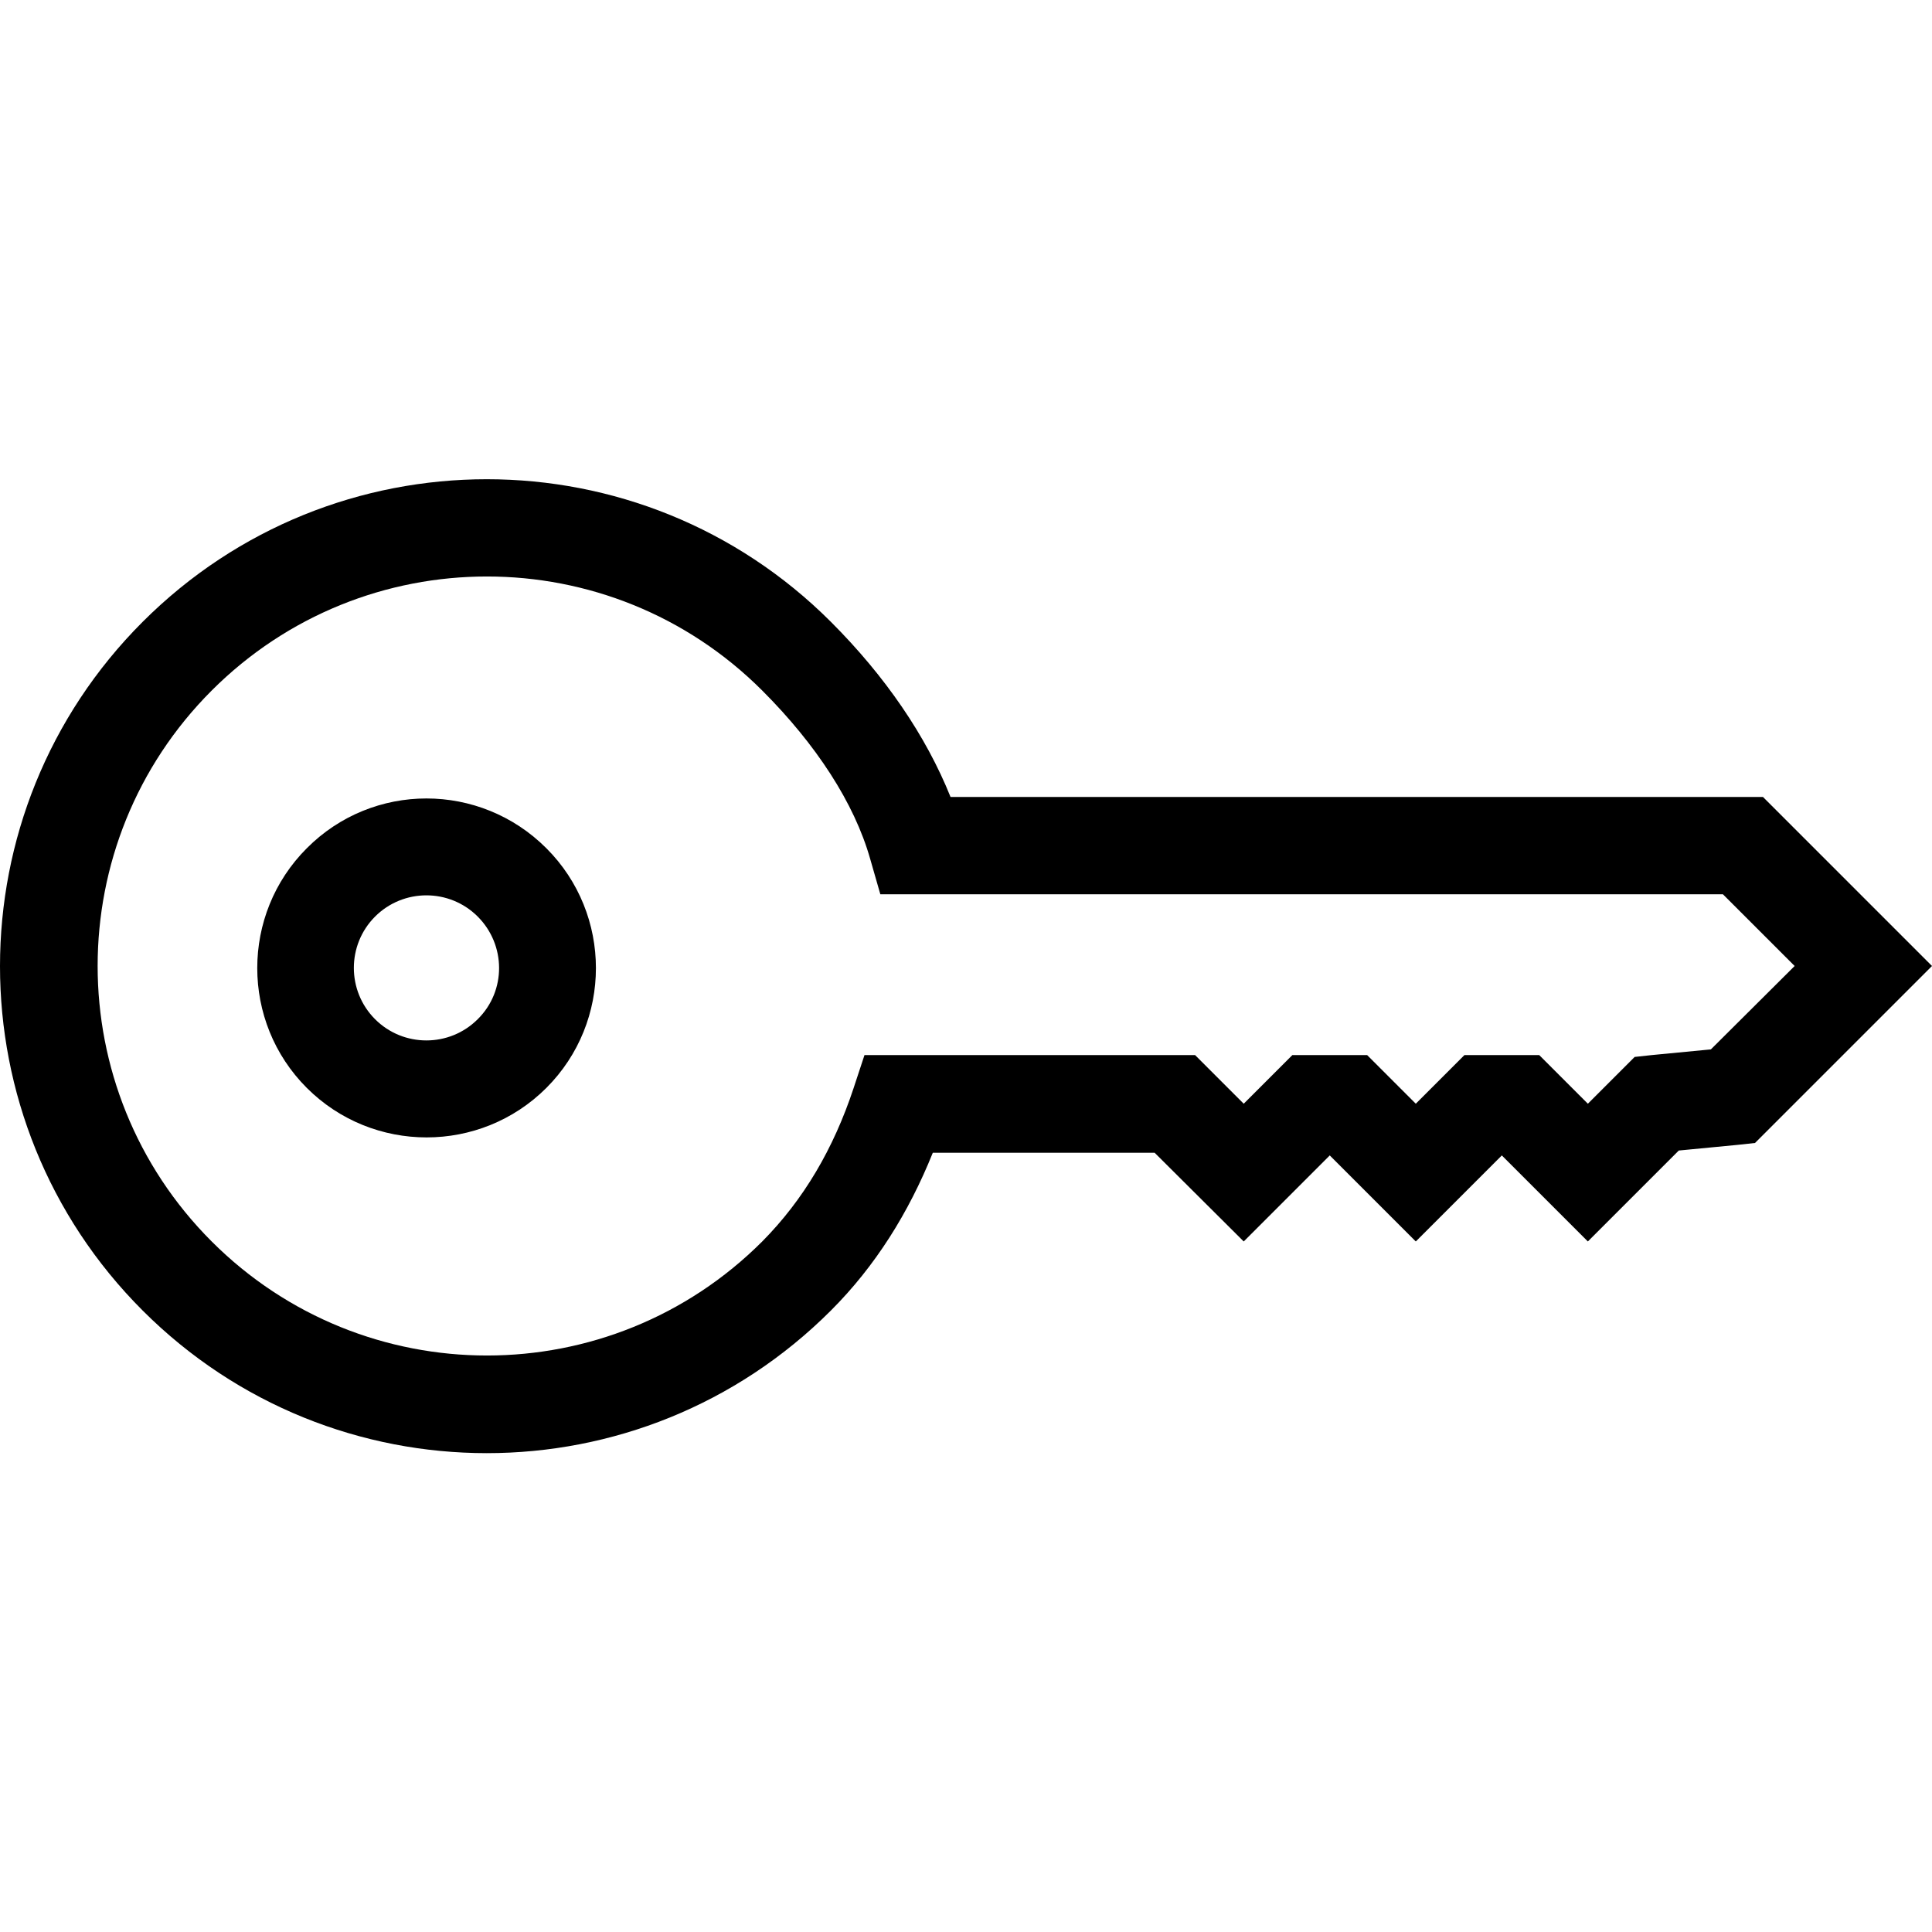
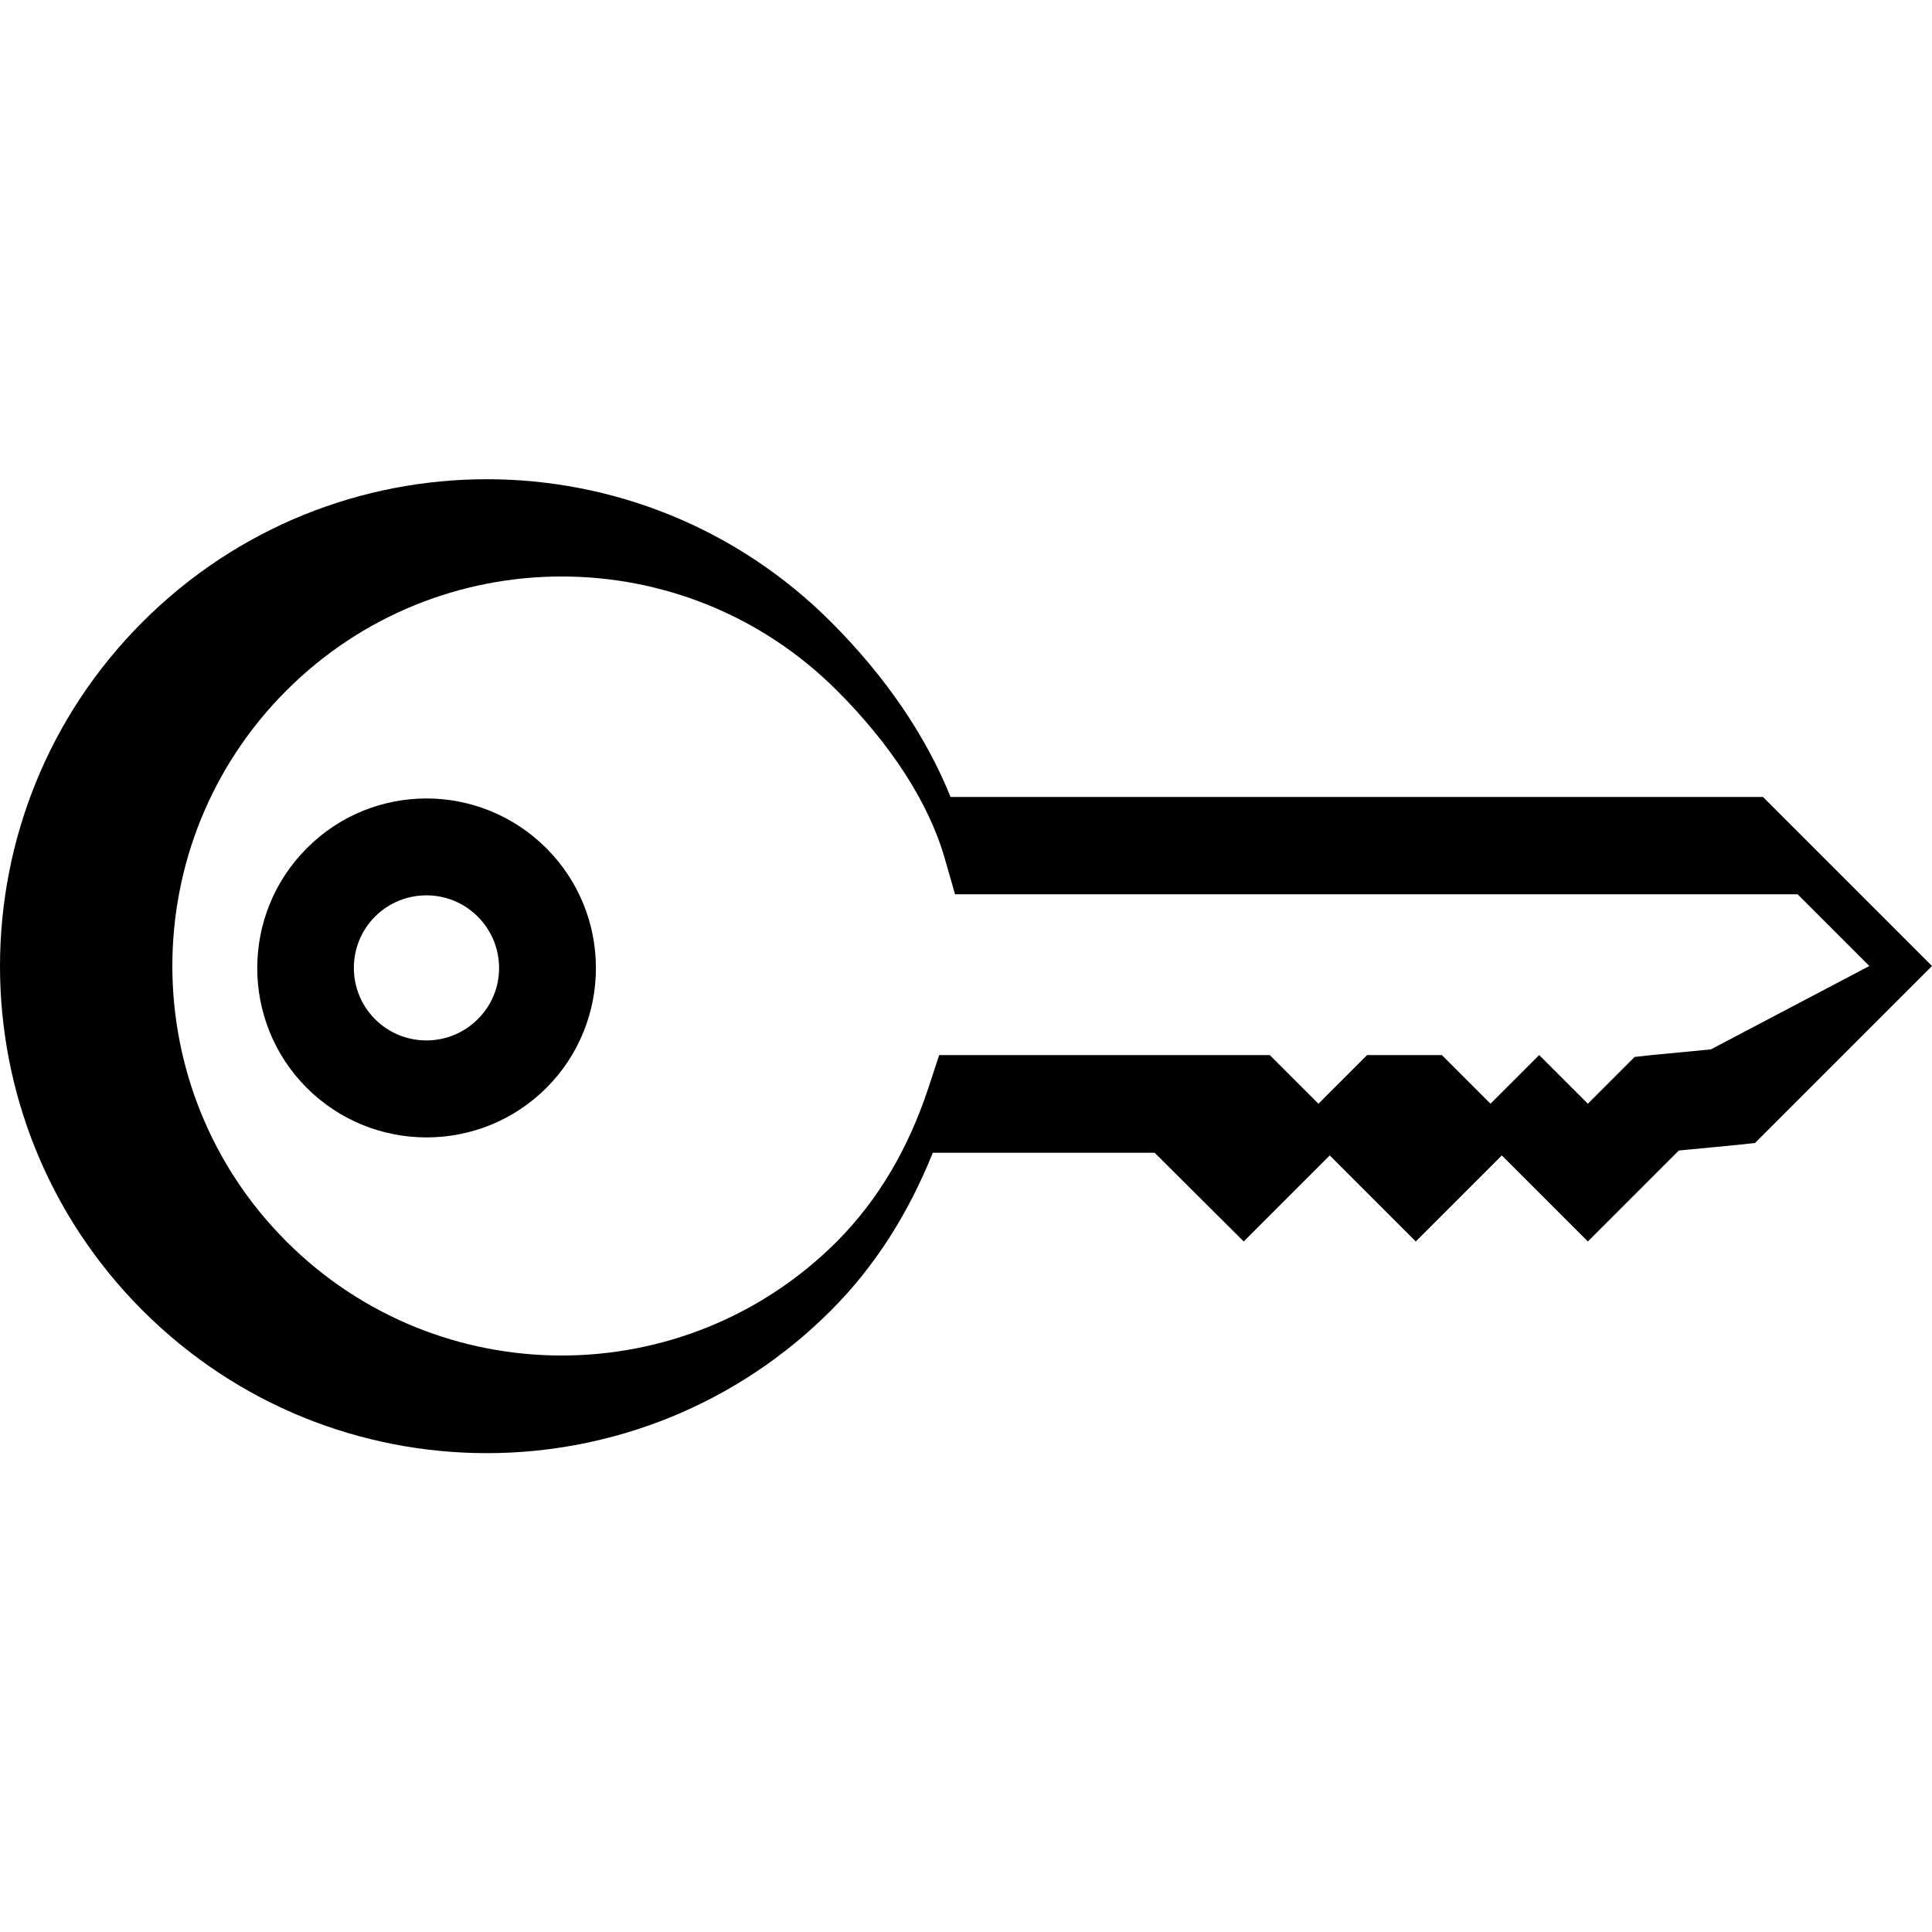
<svg xmlns="http://www.w3.org/2000/svg" class="ic-icon-svg ic-icon-svg--login" version="1.1" x="0" y="0" viewBox="241 -241 512 512" enable-background="new 241 -241 512 512" xml:space="preserve">
-   <path d="M743.9 5.9l-35.7-35.7H492.9c-6.5-16.2-17.3-32-31.7-46.4 -50.4-50.4-132-50.4-182.4 0s-50.4 132.1 0 182.5 132 50.4 182.4 0c11.8-11.8 20.6-25.9 27-41.8H547L570.6 88l22.8-22.8L616.2 88 639 65.2 661.8 88l24.1-24.1 15.6-1.5 4.6-0.5L753 15 743.9 5.9 743.9 5.9zM694.4 37.1l-15.6 1.5 -4.6 0.5 -12.4 12.4 -12.9-12.9h-19.8l-12.9 12.9 -12.9-12.9h-19.8l-12.9 12.9 -12.9-12.9h-87.6l-2.9 8.8c-5.3 16-13.2 29.5-24.2 40.6 -40.3 40.3-105.6 40.3-145.9 0s-40.3-105.7 0-146 105.6-40.3 145.9 0c14.3 14.3 24.4 29.8 28.6 44.6l2.7 9.4h223.3l19 19L694.4 37.1 694.4 37.1zM322.3-16.2c-17.5 17.5-17.5 46 0 63.5 17.5 17.5 46 17.5 63.5 0 17.5-17.5 17.5-46 0-63.5C368.2-33.8 339.8-33.8 322.3-16.2L322.3-16.2zM367.6 29.1c-7.5 7.5-19.7 7.5-27.2 0 -7.5-7.5-7.5-19.7 0-27.2s19.7-7.5 27.2 0S375.2 21.6 367.6 29.1L367.6 29.1z" />
+   <path d="M743.9 5.9l-35.7-35.7H492.9c-6.5-16.2-17.3-32-31.7-46.4 -50.4-50.4-132-50.4-182.4 0s-50.4 132.1 0 182.5 132 50.4 182.4 0c11.8-11.8 20.6-25.9 27-41.8H547L570.6 88l22.8-22.8L616.2 88 639 65.2 661.8 88l24.1-24.1 15.6-1.5 4.6-0.5L753 15 743.9 5.9 743.9 5.9zM694.4 37.1l-15.6 1.5 -4.6 0.5 -12.4 12.4 -12.9-12.9l-12.9 12.9 -12.9-12.9h-19.8l-12.9 12.9 -12.9-12.9h-87.6l-2.9 8.8c-5.3 16-13.2 29.5-24.2 40.6 -40.3 40.3-105.6 40.3-145.9 0s-40.3-105.7 0-146 105.6-40.3 145.9 0c14.3 14.3 24.4 29.8 28.6 44.6l2.7 9.4h223.3l19 19L694.4 37.1 694.4 37.1zM322.3-16.2c-17.5 17.5-17.5 46 0 63.5 17.5 17.5 46 17.5 63.5 0 17.5-17.5 17.5-46 0-63.5C368.2-33.8 339.8-33.8 322.3-16.2L322.3-16.2zM367.6 29.1c-7.5 7.5-19.7 7.5-27.2 0 -7.5-7.5-7.5-19.7 0-27.2s19.7-7.5 27.2 0S375.2 21.6 367.6 29.1L367.6 29.1z" />
</svg>